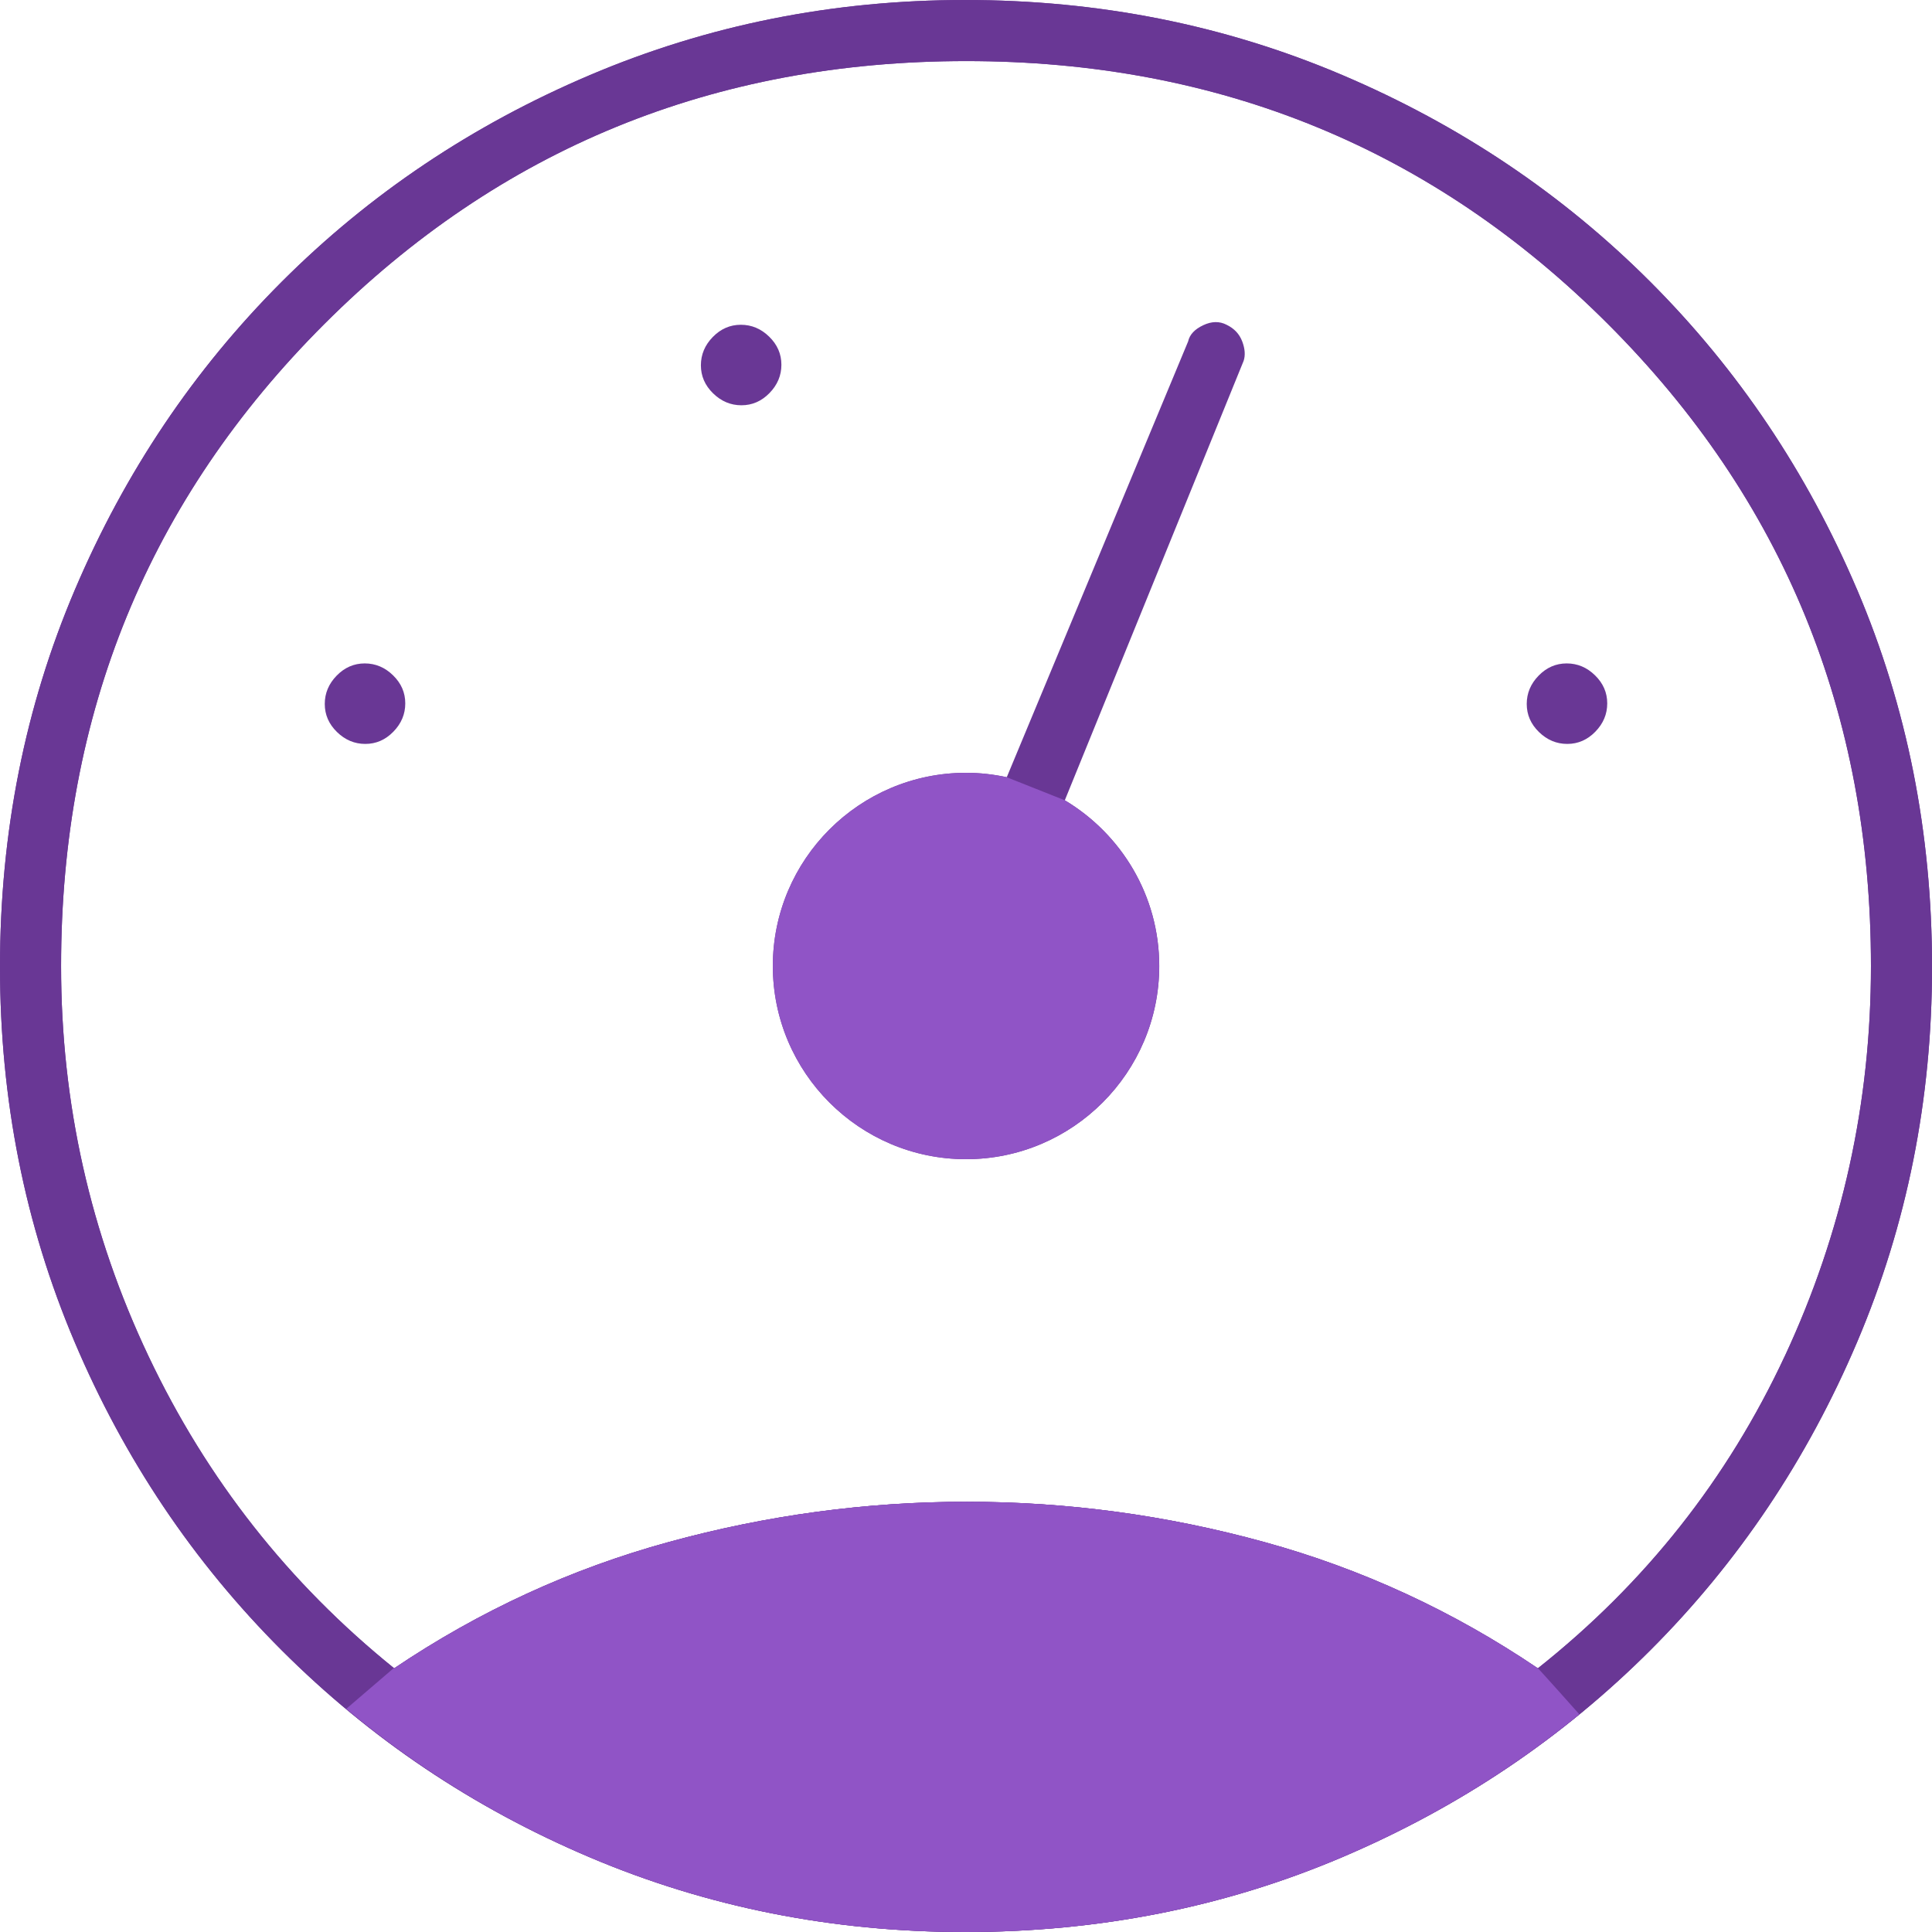
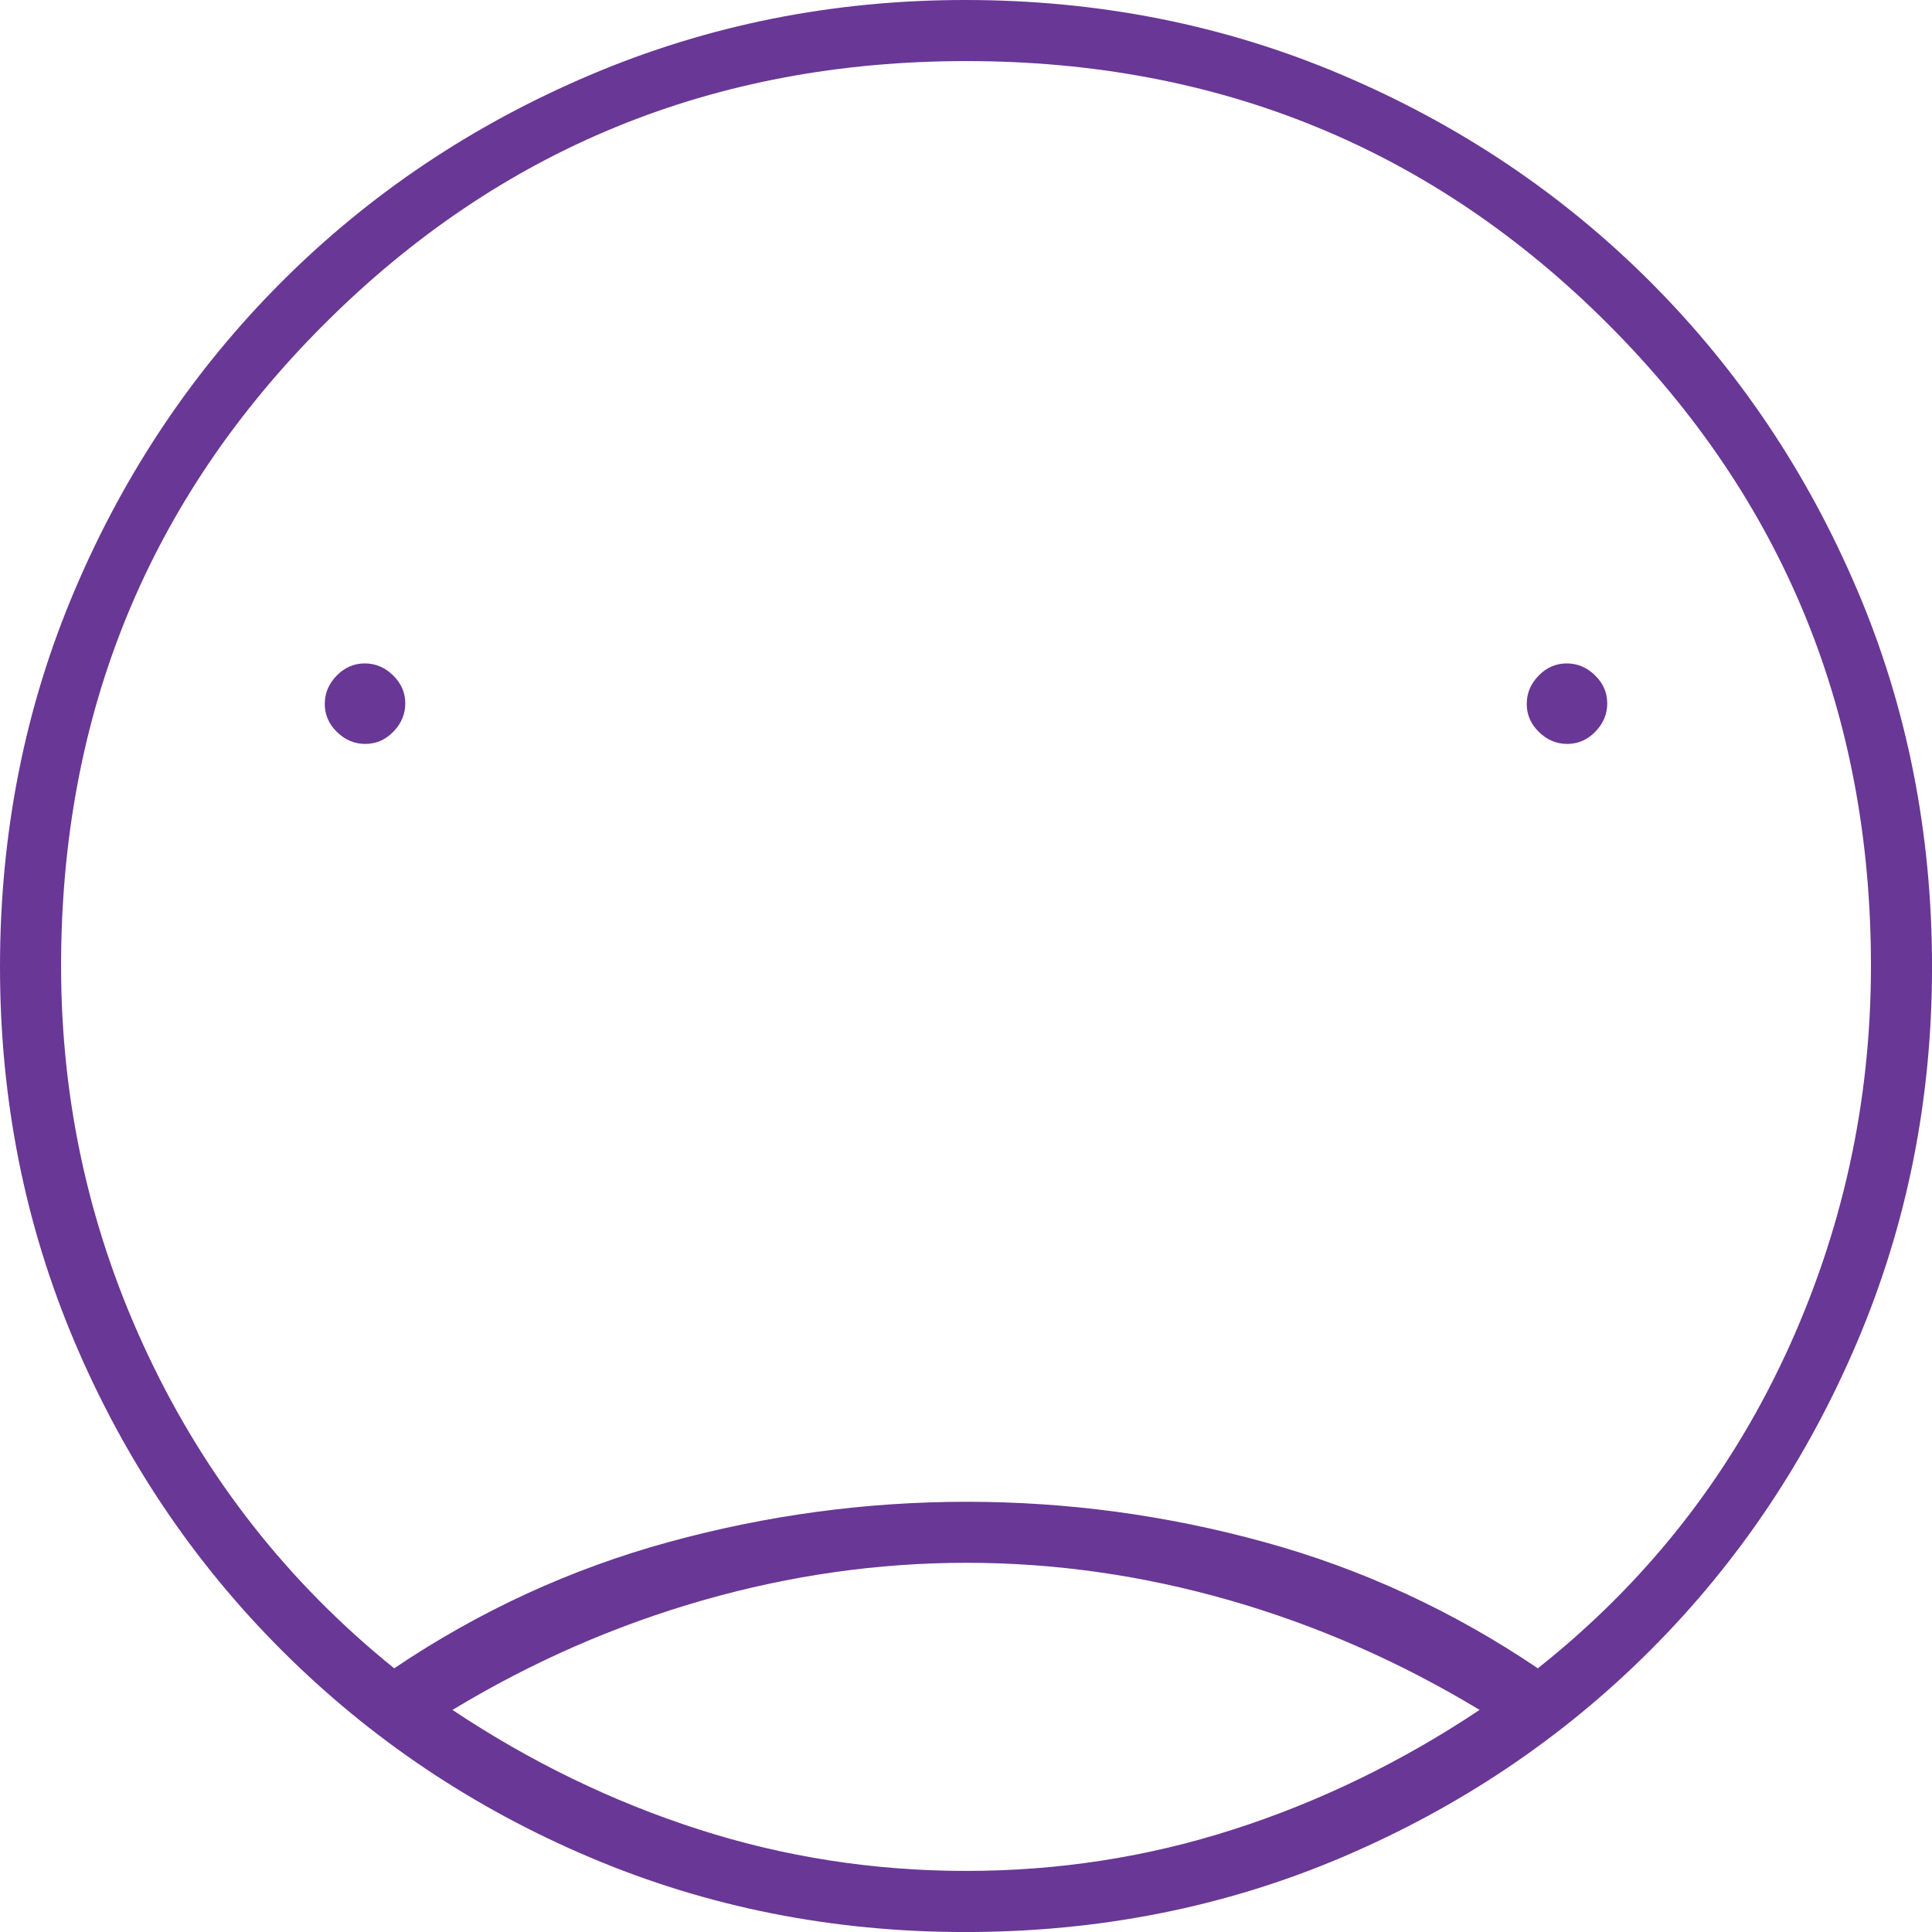
<svg xmlns="http://www.w3.org/2000/svg" id="automotive" viewBox="0 0 60 60">
  <defs>
    <style>
      .cls-1 {
        fill: #693795;
      }

      .cls-2 {
        fill: #9054c6;
      }
    </style>
  </defs>
  <g>
    <path class="cls-1" d="M11.327,20.603c-.334,0-.624.126-.871.379-.247.253-.37.546-.37.88,0,.334.126.624.379.871.253.247.546.37.88.37.334,0,.624-.126.871-.379.247-.253.37-.546.37-.88,0-.334-.126-.624-.379-.871-.253-.247-.546-.37-.88-.37Z" />
    <path class="cls-1" d="M57.672,18.309c-1.552-3.643-3.693-6.829-6.422-9.559-2.73-2.73-5.92-4.871-9.569-6.422-3.649-1.552-7.552-2.328-11.709-2.328-4.107,0-7.988.776-11.644,2.328-3.656,1.552-6.849,3.693-9.578,6.422-2.73,2.73-4.871,5.916-6.422,9.559-1.552,3.643-2.328,7.549-2.328,11.719,0,4.12.771,8,2.314,11.641,1.543,3.641,3.687,6.836,6.435,9.583s5.941,4.892,9.583,6.435c3.641,1.542,7.522,2.314,11.641,2.314,4.17,0,8.076-.776,11.719-2.328,3.643-1.552,6.829-3.693,9.559-6.422,2.73-2.73,4.871-5.92,6.422-9.569,1.552-3.649,2.328-7.534,2.328-11.653,0-4.17-.776-8.076-2.328-11.719ZM38.319,56.81c-2.672.862-5.443,1.293-8.312,1.293s-5.642-.431-8.319-1.293c-2.677-.862-5.222-2.098-7.636-3.707,2.471-1.494,5.064-2.629,7.778-3.405,2.714-.776,5.442-1.164,8.184-1.164s5.465.388,8.171,1.164c2.705.776,5.293,1.911,7.765,3.405-2.414,1.609-4.957,2.845-7.629,3.707ZM55.431,42.109c-1.782,3.824-4.339,7.058-7.672,9.702-2.636-1.782-5.469-3.089-8.498-3.922-3.029-.833-6.108-1.25-9.237-1.25-3.129,0-6.214.417-9.254,1.25-3.041.833-5.884,2.141-8.528,3.922-3.276-2.644-5.819-5.874-7.629-9.692-1.81-3.818-2.716-7.858-2.716-12.118,0-7.845,2.724-14.491,8.173-19.936C15.519,4.619,22.166,1.897,30.009,1.897c7.843,0,14.486,2.722,19.929,8.167,5.444,5.445,8.166,12.091,8.166,19.936,0,4.249-.891,8.285-2.672,12.109Z" />
-     <path class="cls-1" d="M57.672,18.309c-1.552-3.643-3.693-6.829-6.422-9.559-2.73-2.73-5.92-4.871-9.569-6.422-3.649-1.552-7.552-2.328-11.709-2.328-4.107,0-7.988.776-11.644,2.328-3.656,1.552-6.849,3.693-9.578,6.422-2.73,2.73-4.871,5.916-6.422,9.559-1.552,3.643-2.328,7.549-2.328,11.719,0,4.12.771,8,2.314,11.641,1.543,3.641,3.687,6.836,6.435,9.583s5.941,4.892,9.583,6.435c3.641,1.542,7.522,2.314,11.641,2.314,4.17,0,8.076-.776,11.719-2.328,3.643-1.552,6.829-3.693,9.559-6.422,2.73-2.73,4.871-5.92,6.422-9.569,1.552-3.649,2.328-7.534,2.328-11.653,0-4.17-.776-8.076-2.328-11.719ZM38.319,56.81c-2.672.862-5.443,1.293-8.312,1.293s-5.642-.431-8.319-1.293c-2.677-.862-5.222-2.098-7.636-3.707,2.471-1.494,5.064-2.629,7.778-3.405,2.714-.776,5.442-1.164,8.184-1.164s5.465.388,8.171,1.164c2.705.776,5.293,1.911,7.765,3.405-2.414,1.609-4.957,2.845-7.629,3.707ZM55.431,42.109c-1.782,3.824-4.339,7.058-7.672,9.702-2.636-1.782-5.469-3.089-8.498-3.922-3.029-.833-6.108-1.25-9.237-1.25-3.129,0-6.214.417-9.254,1.25-3.041.833-5.884,2.141-8.528,3.922-3.276-2.644-5.819-5.874-7.629-9.692-1.81-3.818-2.716-7.858-2.716-12.118,0-7.845,2.724-14.491,8.173-19.936C15.519,4.619,22.166,1.897,30.009,1.897c7.843,0,14.486,2.722,19.929,8.167,5.444,5.445,8.166,12.091,8.166,19.936,0,4.249-.891,8.285-2.672,12.109Z" />
-     <path class="cls-1" d="M24.267,11.327c0-.334-.126-.624-.379-.871-.253-.247-.546-.37-.88-.37-.334,0-.624.126-.871.379-.247.253-.37.546-.37.88,0,.334.126.624.379.871.253.247.546.37.88.37.334,0,.624-.126.871-.379.247-.253.37-.546.37-.88Z" />
    <path class="cls-1" d="M48.655,20.603c-.334,0-.624.126-.871.379-.247.253-.37.546-.37.88,0,.334.126.624.379.871.253.247.546.37.88.37.334,0,.624-.126.871-.379.247-.253.37-.546.37-.88,0-.334-.126-.624-.379-.871-.253-.247-.546-.37-.88-.37Z" />
-     <path class="cls-1" d="M38.578,10.603c-.086-.23-.248-.402-.485-.517-.222-.115-.466-.11-.729.015-.264.125-.42.292-.466.503l-5.632,13.533c-.408-.088-.83-.137-1.264-.137-3.309,0-6,2.691-6,6s2.691,6,6,6,6-2.691,6-6c0-2.187-1.18-4.099-2.933-5.147l5.553-13.646c.057-.172.043-.374-.043-.603ZM34.2,30c0,2.316-1.884,4.2-4.2,4.2s-4.2-1.884-4.2-4.2,1.884-4.2,4.2-4.2,4.2,1.884,4.2,4.2Z" />
  </g>
-   <path class="cls-2" d="M31.264,24.137c-.408-.088-.83-.137-1.264-.137-3.309,0-6,2.691-6,6s2.691,6,6,6,6-2.691,6-6c0-2.187-1.18-4.099-2.933-5.147l-1.803-.716Z" />
-   <path class="cls-2" d="M47.759,51.81c-2.636-1.782-5.469-3.089-8.498-3.922-3.029-.833-6.108-1.25-9.237-1.25-3.129,0-6.214.417-9.254,1.25-3.041.833-5.884,2.141-8.528,3.922-.003-.003-.007-.006-.01-.009l-1.48,1.269c2.266,1.89,4.789,3.433,7.58,4.616,3.641,1.542,7.522,2.314,11.641,2.314,4.17,0,8.076-.776,11.719-2.328,2.704-1.152,5.155-2.632,7.356-4.433,0,0-1.278-1.437-1.289-1.429Z" />
</svg>